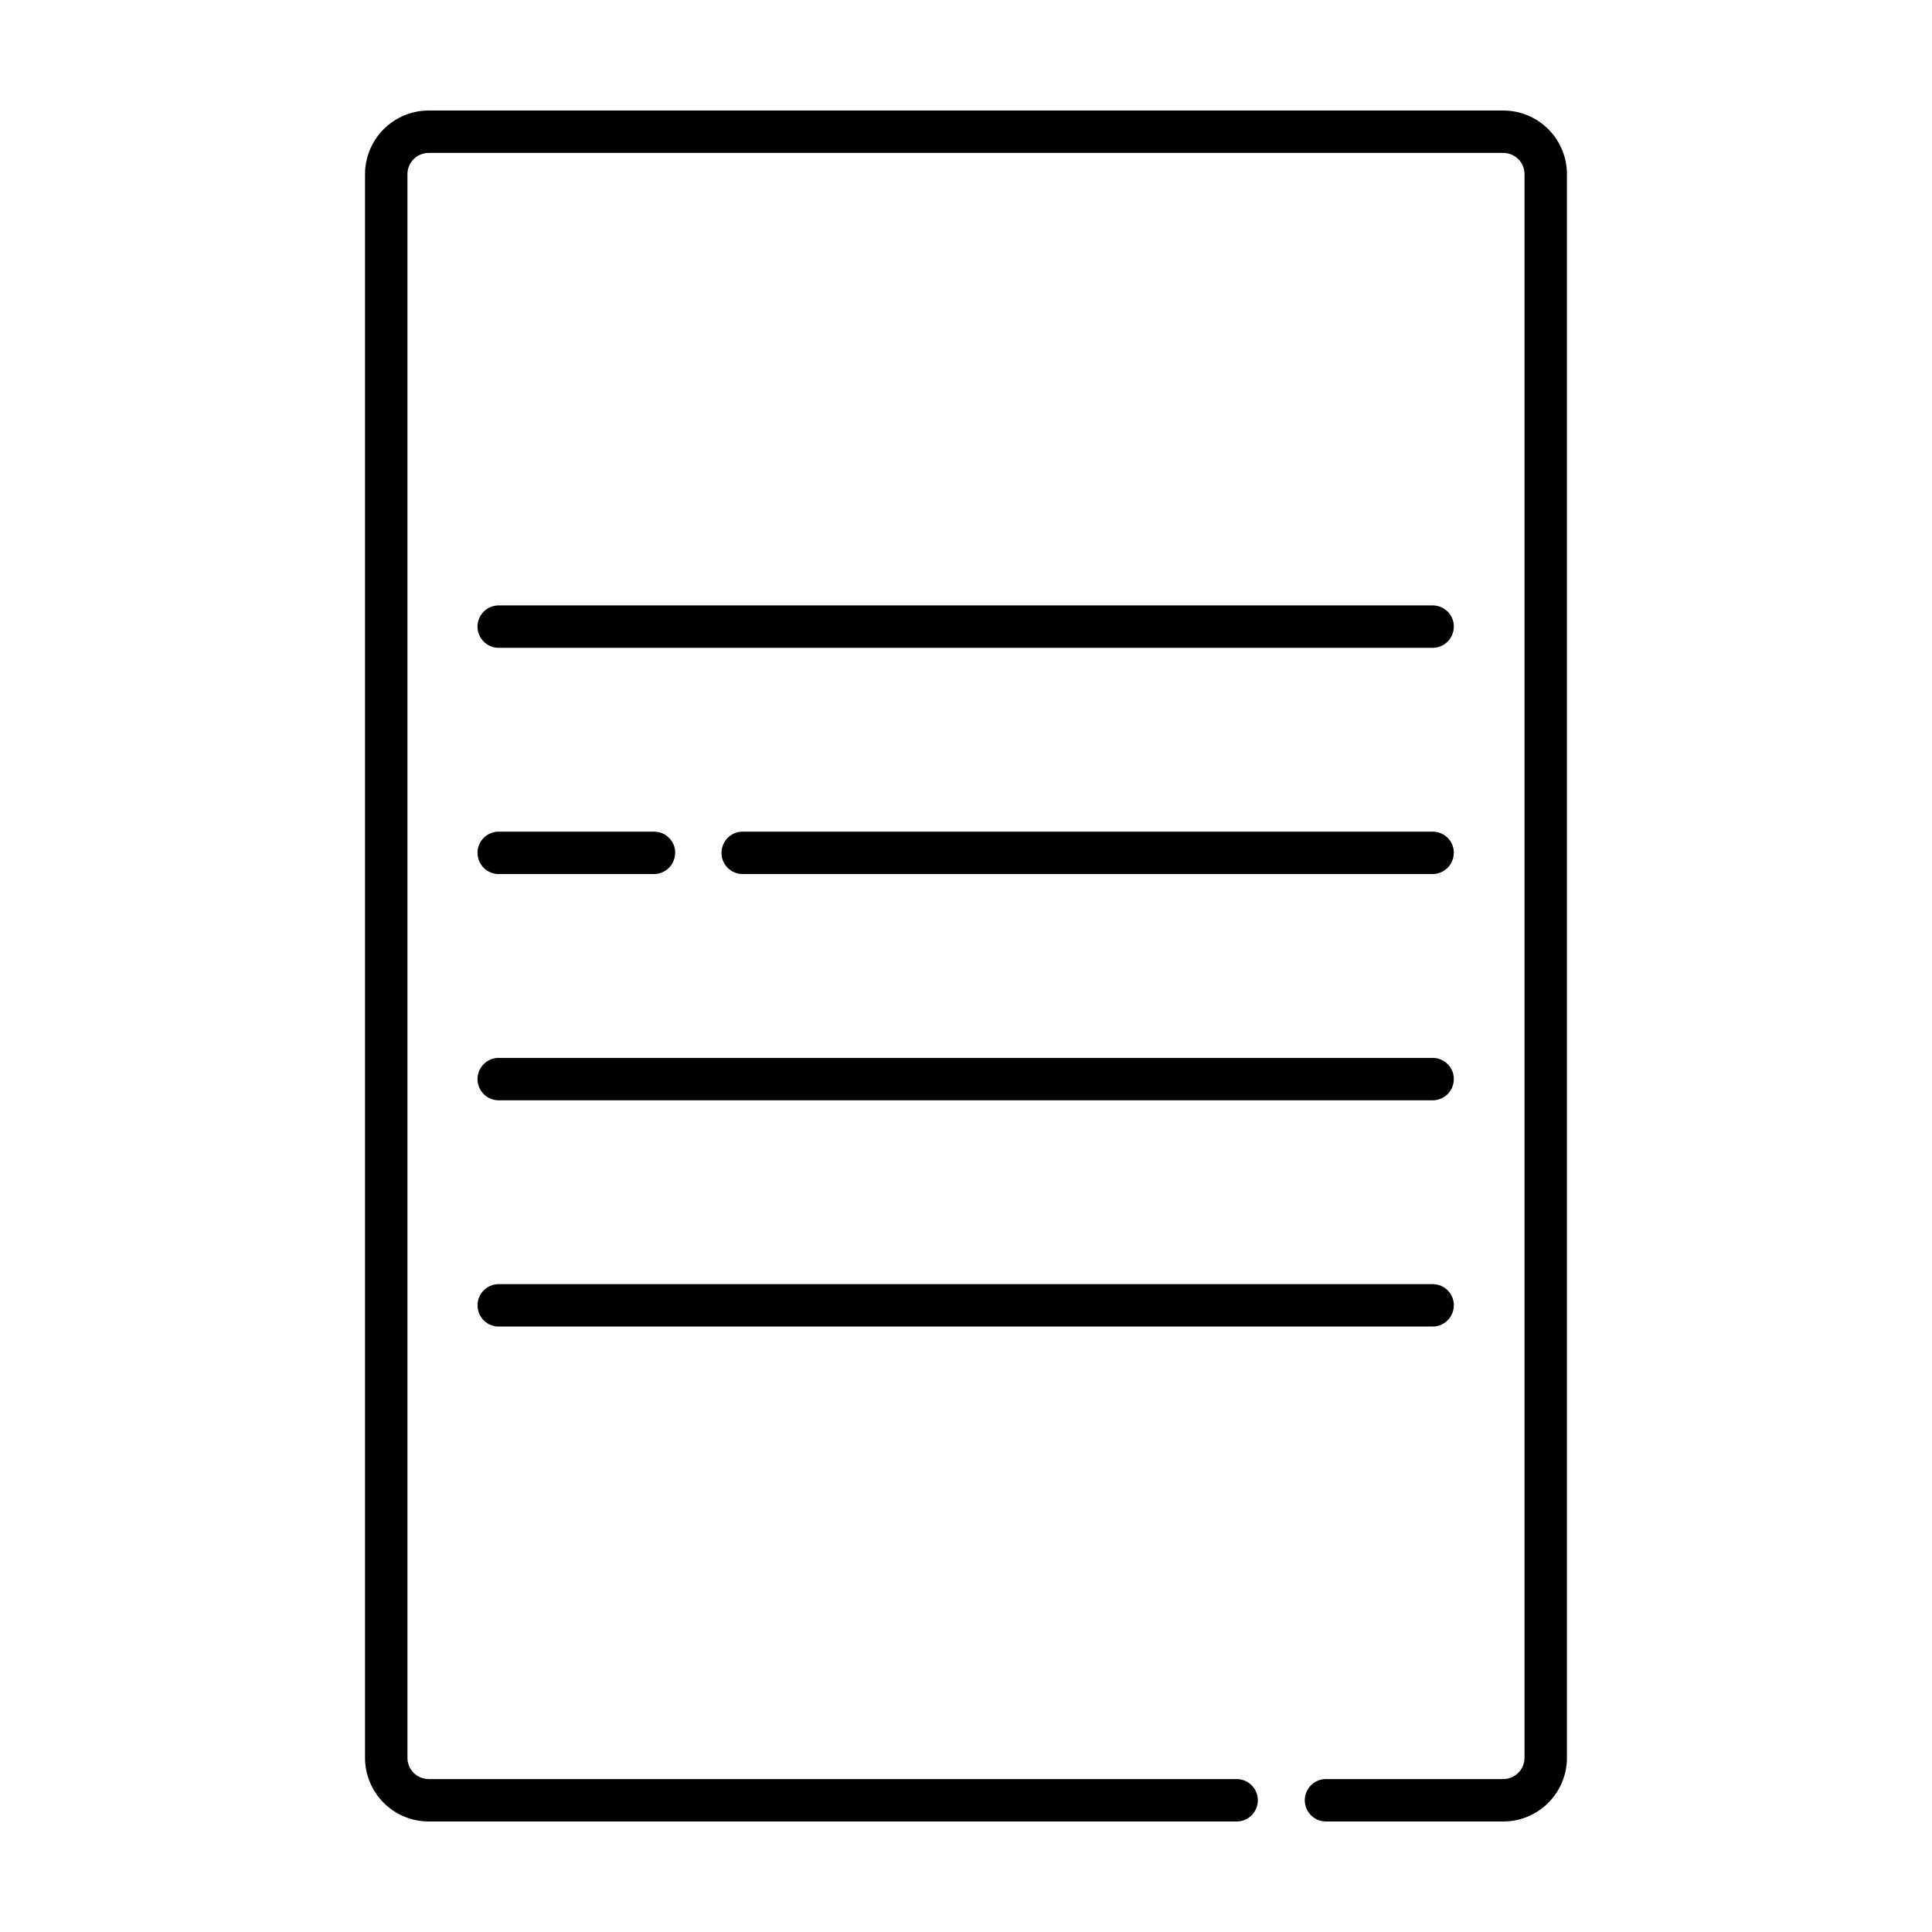
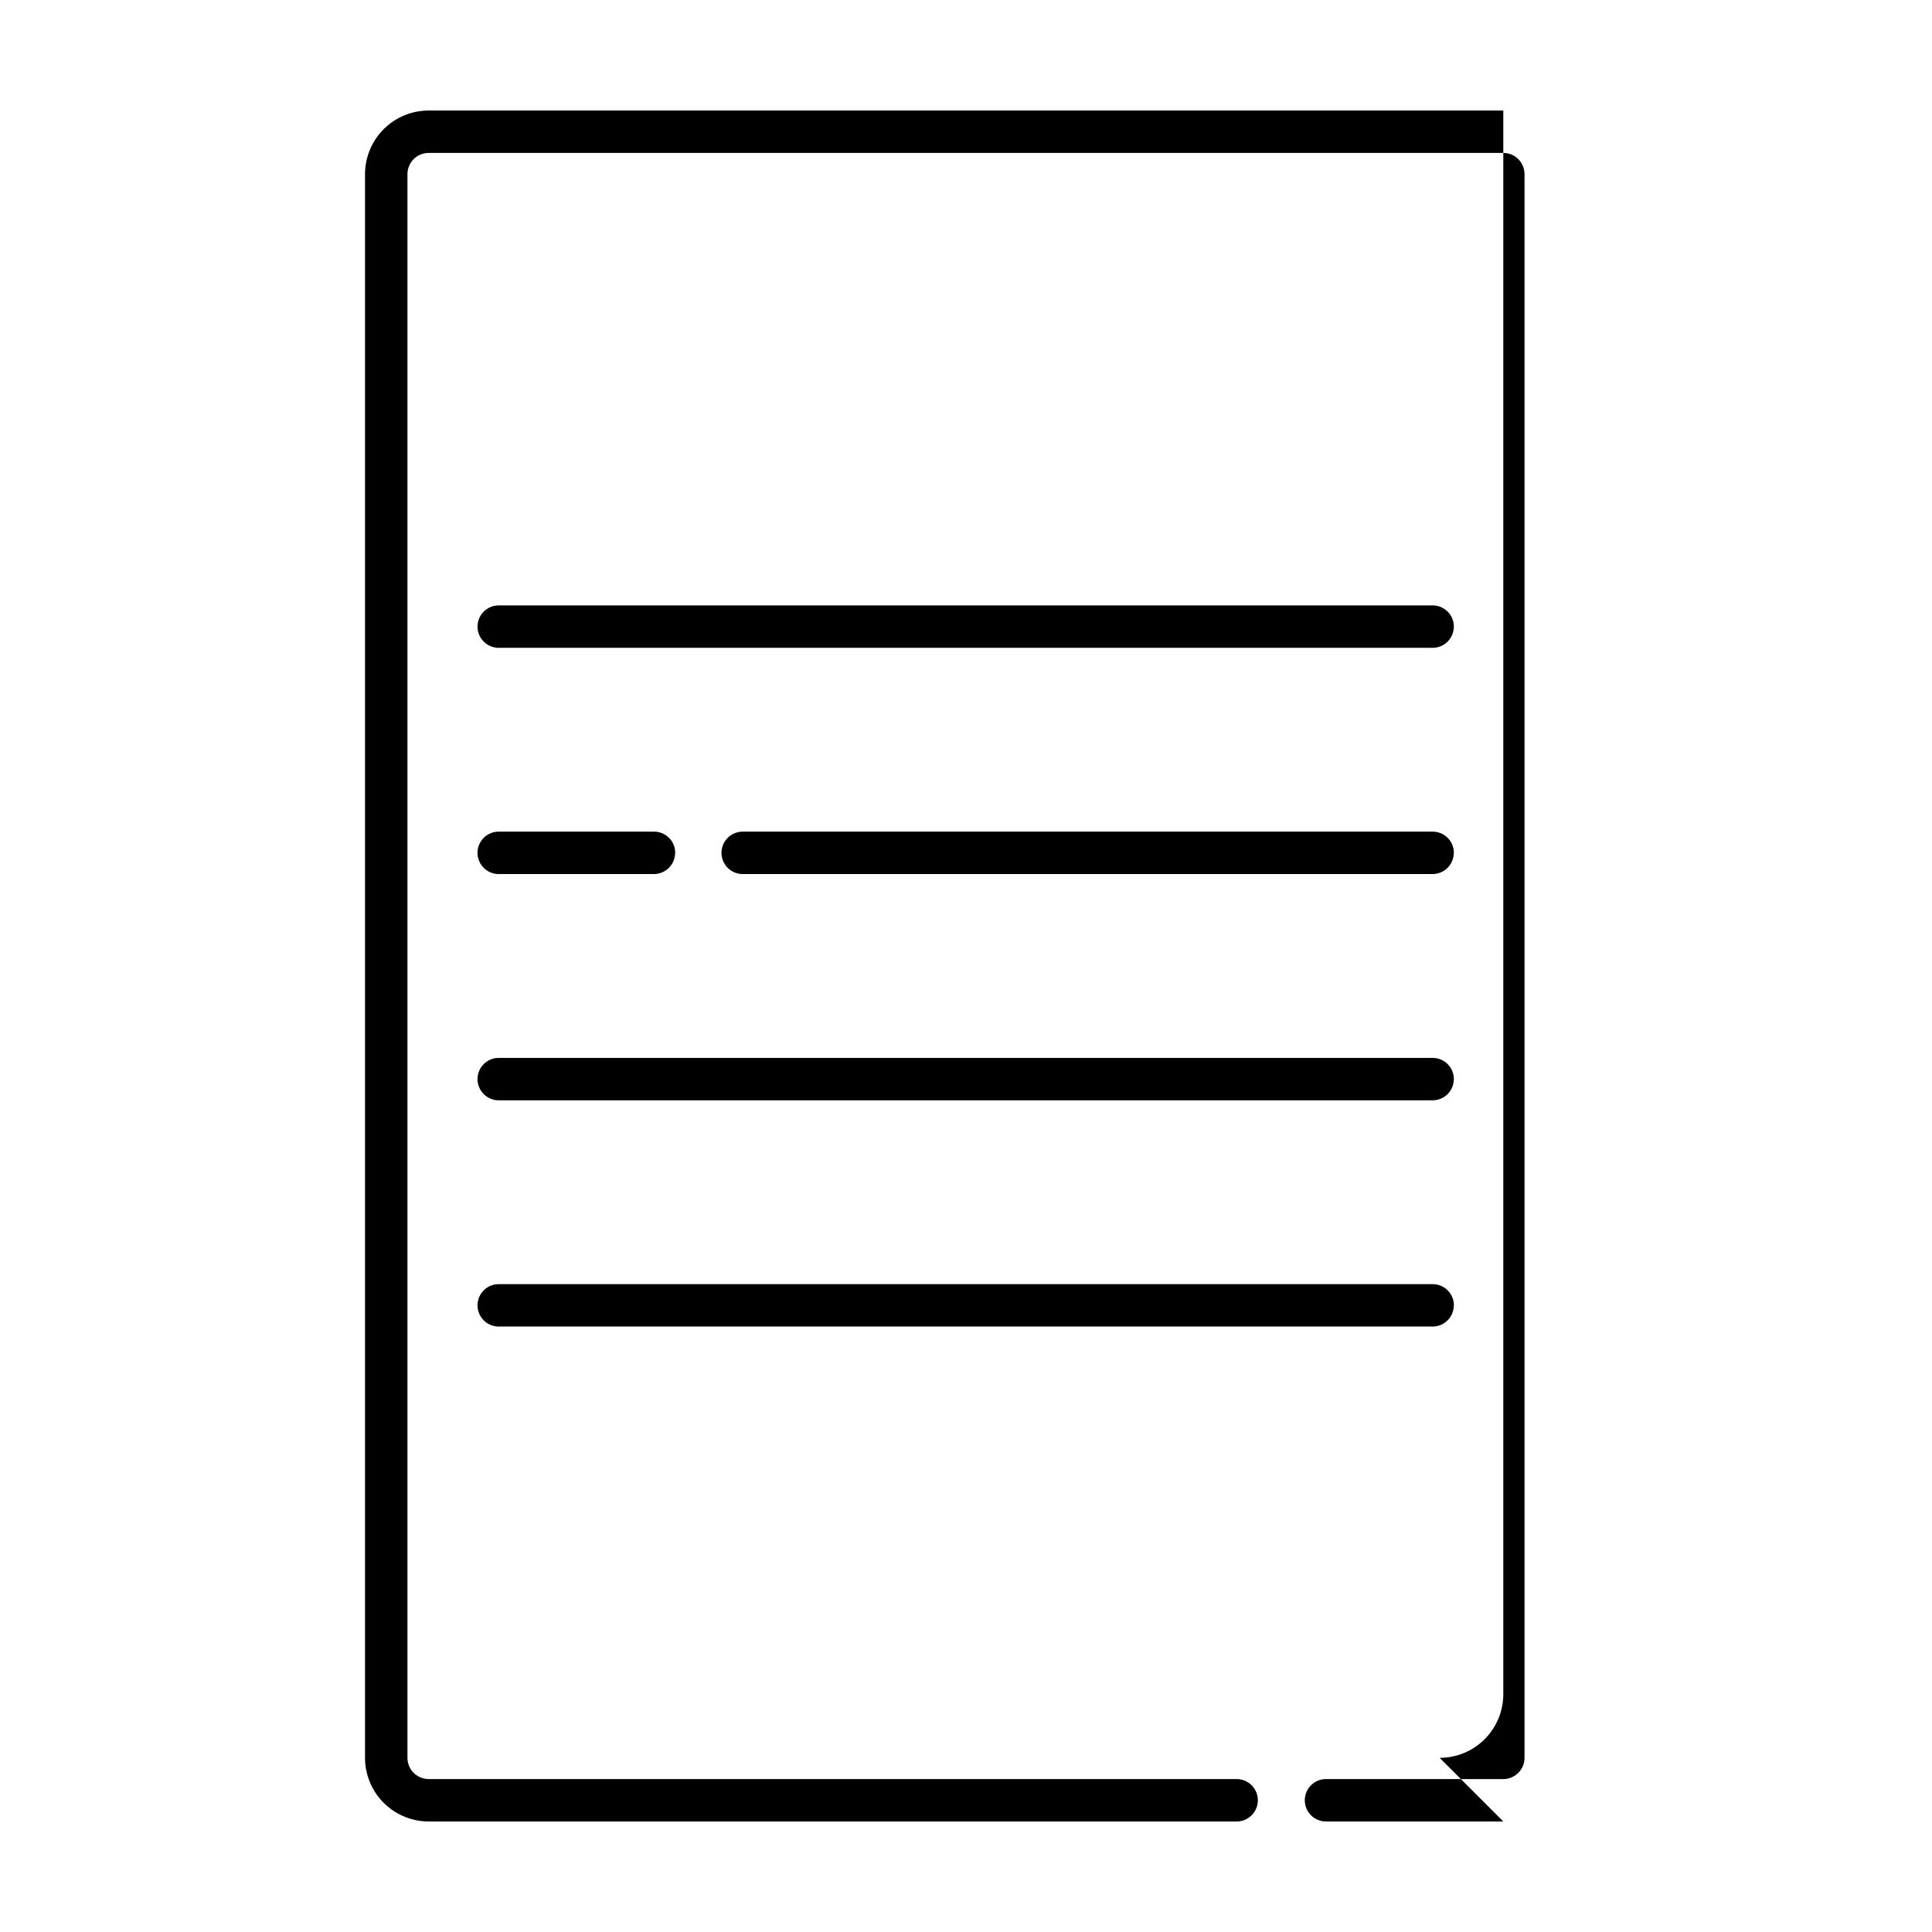
<svg xmlns="http://www.w3.org/2000/svg" fill="#000000" width="800px" height="800px" version="1.1" viewBox="144 144 512 512">
-   <path d="m542.39 626.71h-46.816c-1.523 0.047-2.996-0.523-4.086-1.582-1.09-1.059-1.707-2.516-1.707-4.035s0.617-2.977 1.707-4.035c1.09-1.059 2.562-1.633 4.086-1.586h46.82-0.004c3.106-0.004 5.621-2.519 5.625-5.621v-419.7c-0.004-3.106-2.519-5.621-5.625-5.625h-284.79c-3.106 0.004-5.621 2.519-5.621 5.625v419.7c0 3.102 2.516 5.617 5.621 5.621h214.29c3.039 0.09 5.453 2.582 5.453 5.621s-2.414 5.527-5.453 5.617h-214.29c-4.473-0.004-8.758-1.781-11.918-4.941-3.164-3.164-4.941-7.449-4.949-11.918v-419.7c0.004-4.473 1.785-8.762 4.945-11.922 3.164-3.16 7.449-4.938 11.922-4.941h284.79c4.473 0.004 8.758 1.781 11.922 4.941 3.16 3.16 4.941 7.449 4.945 11.922v419.7c-0.004 4.469-1.785 8.754-4.945 11.918-3.164 3.16-7.449 4.938-11.922 4.941zm-13.098-196.74v0.004c0-1.492-0.594-2.922-1.648-3.977-1.055-1.051-2.484-1.645-3.977-1.641h-247.33c-1.52-0.047-2.996 0.523-4.086 1.582s-1.707 2.516-1.707 4.035c0 1.523 0.617 2.977 1.707 4.035 1.09 1.059 2.566 1.633 4.086 1.586h247.32c1.488 0 2.922-0.59 3.977-1.645 1.055-1.055 1.645-2.488 1.645-3.977zm0 59.953v0.004c0-1.492-0.594-2.922-1.648-3.977-1.055-1.051-2.484-1.645-3.977-1.641h-247.33c-1.52-0.047-2.996 0.523-4.086 1.582-1.09 1.062-1.707 2.516-1.707 4.035 0 1.523 0.617 2.977 1.707 4.035s2.566 1.633 4.086 1.586h247.32c3.102 0 5.617-2.516 5.621-5.617zm0-119.91v0.004c0-1.492-0.59-2.926-1.645-3.981-1.055-1.055-2.488-1.645-3.981-1.645h-182.68c-1.52-0.043-2.992 0.527-4.082 1.586-1.09 1.059-1.707 2.516-1.707 4.035s0.617 2.977 1.707 4.035c1.09 1.059 2.562 1.629 4.082 1.586h182.66c1.488 0 2.918-0.59 3.973-1.645 1.055-1.055 1.648-2.484 1.648-3.973zm-206.35 0v0.004c0-3.106-2.516-5.625-5.621-5.625h-40.984c-1.52-0.043-2.996 0.527-4.086 1.586s-1.707 2.516-1.707 4.035 0.617 2.977 1.707 4.035c1.09 1.059 2.566 1.629 4.086 1.586h40.969c3.098-0.008 5.606-2.519 5.606-5.617zm206.35-59.953v0.004c0-3.106-2.519-5.625-5.625-5.625h-247.33c-1.52-0.043-2.996 0.527-4.086 1.586s-1.707 2.516-1.707 4.035c0 1.52 0.617 2.977 1.707 4.035 1.09 1.059 2.566 1.629 4.086 1.586h247.32c1.488 0 2.922-0.594 3.977-1.648 1.055-1.055 1.645-2.484 1.645-3.977z" />
+   <path d="m542.39 626.71h-46.816c-1.523 0.047-2.996-0.523-4.086-1.582-1.09-1.059-1.707-2.516-1.707-4.035s0.617-2.977 1.707-4.035c1.09-1.059 2.562-1.633 4.086-1.586h46.82-0.004c3.106-0.004 5.621-2.519 5.625-5.621v-419.7c-0.004-3.106-2.519-5.621-5.625-5.625h-284.79c-3.106 0.004-5.621 2.519-5.621 5.625v419.7c0 3.102 2.516 5.617 5.621 5.621h214.29c3.039 0.09 5.453 2.582 5.453 5.621s-2.414 5.527-5.453 5.617h-214.29c-4.473-0.004-8.758-1.781-11.918-4.941-3.164-3.164-4.941-7.449-4.949-11.918v-419.7c0.004-4.473 1.785-8.762 4.945-11.922 3.164-3.16 7.449-4.938 11.922-4.941h284.79v419.7c-0.004 4.469-1.785 8.754-4.945 11.918-3.164 3.16-7.449 4.938-11.922 4.941zm-13.098-196.74v0.004c0-1.492-0.594-2.922-1.648-3.977-1.055-1.051-2.484-1.645-3.977-1.641h-247.33c-1.52-0.047-2.996 0.523-4.086 1.582s-1.707 2.516-1.707 4.035c0 1.523 0.617 2.977 1.707 4.035 1.09 1.059 2.566 1.633 4.086 1.586h247.32c1.488 0 2.922-0.59 3.977-1.645 1.055-1.055 1.645-2.488 1.645-3.977zm0 59.953v0.004c0-1.492-0.594-2.922-1.648-3.977-1.055-1.051-2.484-1.645-3.977-1.641h-247.33c-1.52-0.047-2.996 0.523-4.086 1.582-1.09 1.062-1.707 2.516-1.707 4.035 0 1.523 0.617 2.977 1.707 4.035s2.566 1.633 4.086 1.586h247.32c3.102 0 5.617-2.516 5.621-5.617zm0-119.91v0.004c0-1.492-0.59-2.926-1.645-3.981-1.055-1.055-2.488-1.645-3.981-1.645h-182.68c-1.52-0.043-2.992 0.527-4.082 1.586-1.09 1.059-1.707 2.516-1.707 4.035s0.617 2.977 1.707 4.035c1.09 1.059 2.562 1.629 4.082 1.586h182.66c1.488 0 2.918-0.59 3.973-1.645 1.055-1.055 1.648-2.484 1.648-3.973zm-206.35 0v0.004c0-3.106-2.516-5.625-5.621-5.625h-40.984c-1.52-0.043-2.996 0.527-4.086 1.586s-1.707 2.516-1.707 4.035 0.617 2.977 1.707 4.035c1.09 1.059 2.566 1.629 4.086 1.586h40.969c3.098-0.008 5.606-2.519 5.606-5.617zm206.35-59.953v0.004c0-3.106-2.519-5.625-5.625-5.625h-247.33c-1.52-0.043-2.996 0.527-4.086 1.586s-1.707 2.516-1.707 4.035c0 1.52 0.617 2.977 1.707 4.035 1.09 1.059 2.566 1.629 4.086 1.586h247.32c1.488 0 2.922-0.594 3.977-1.648 1.055-1.055 1.645-2.484 1.645-3.977z" />
</svg>